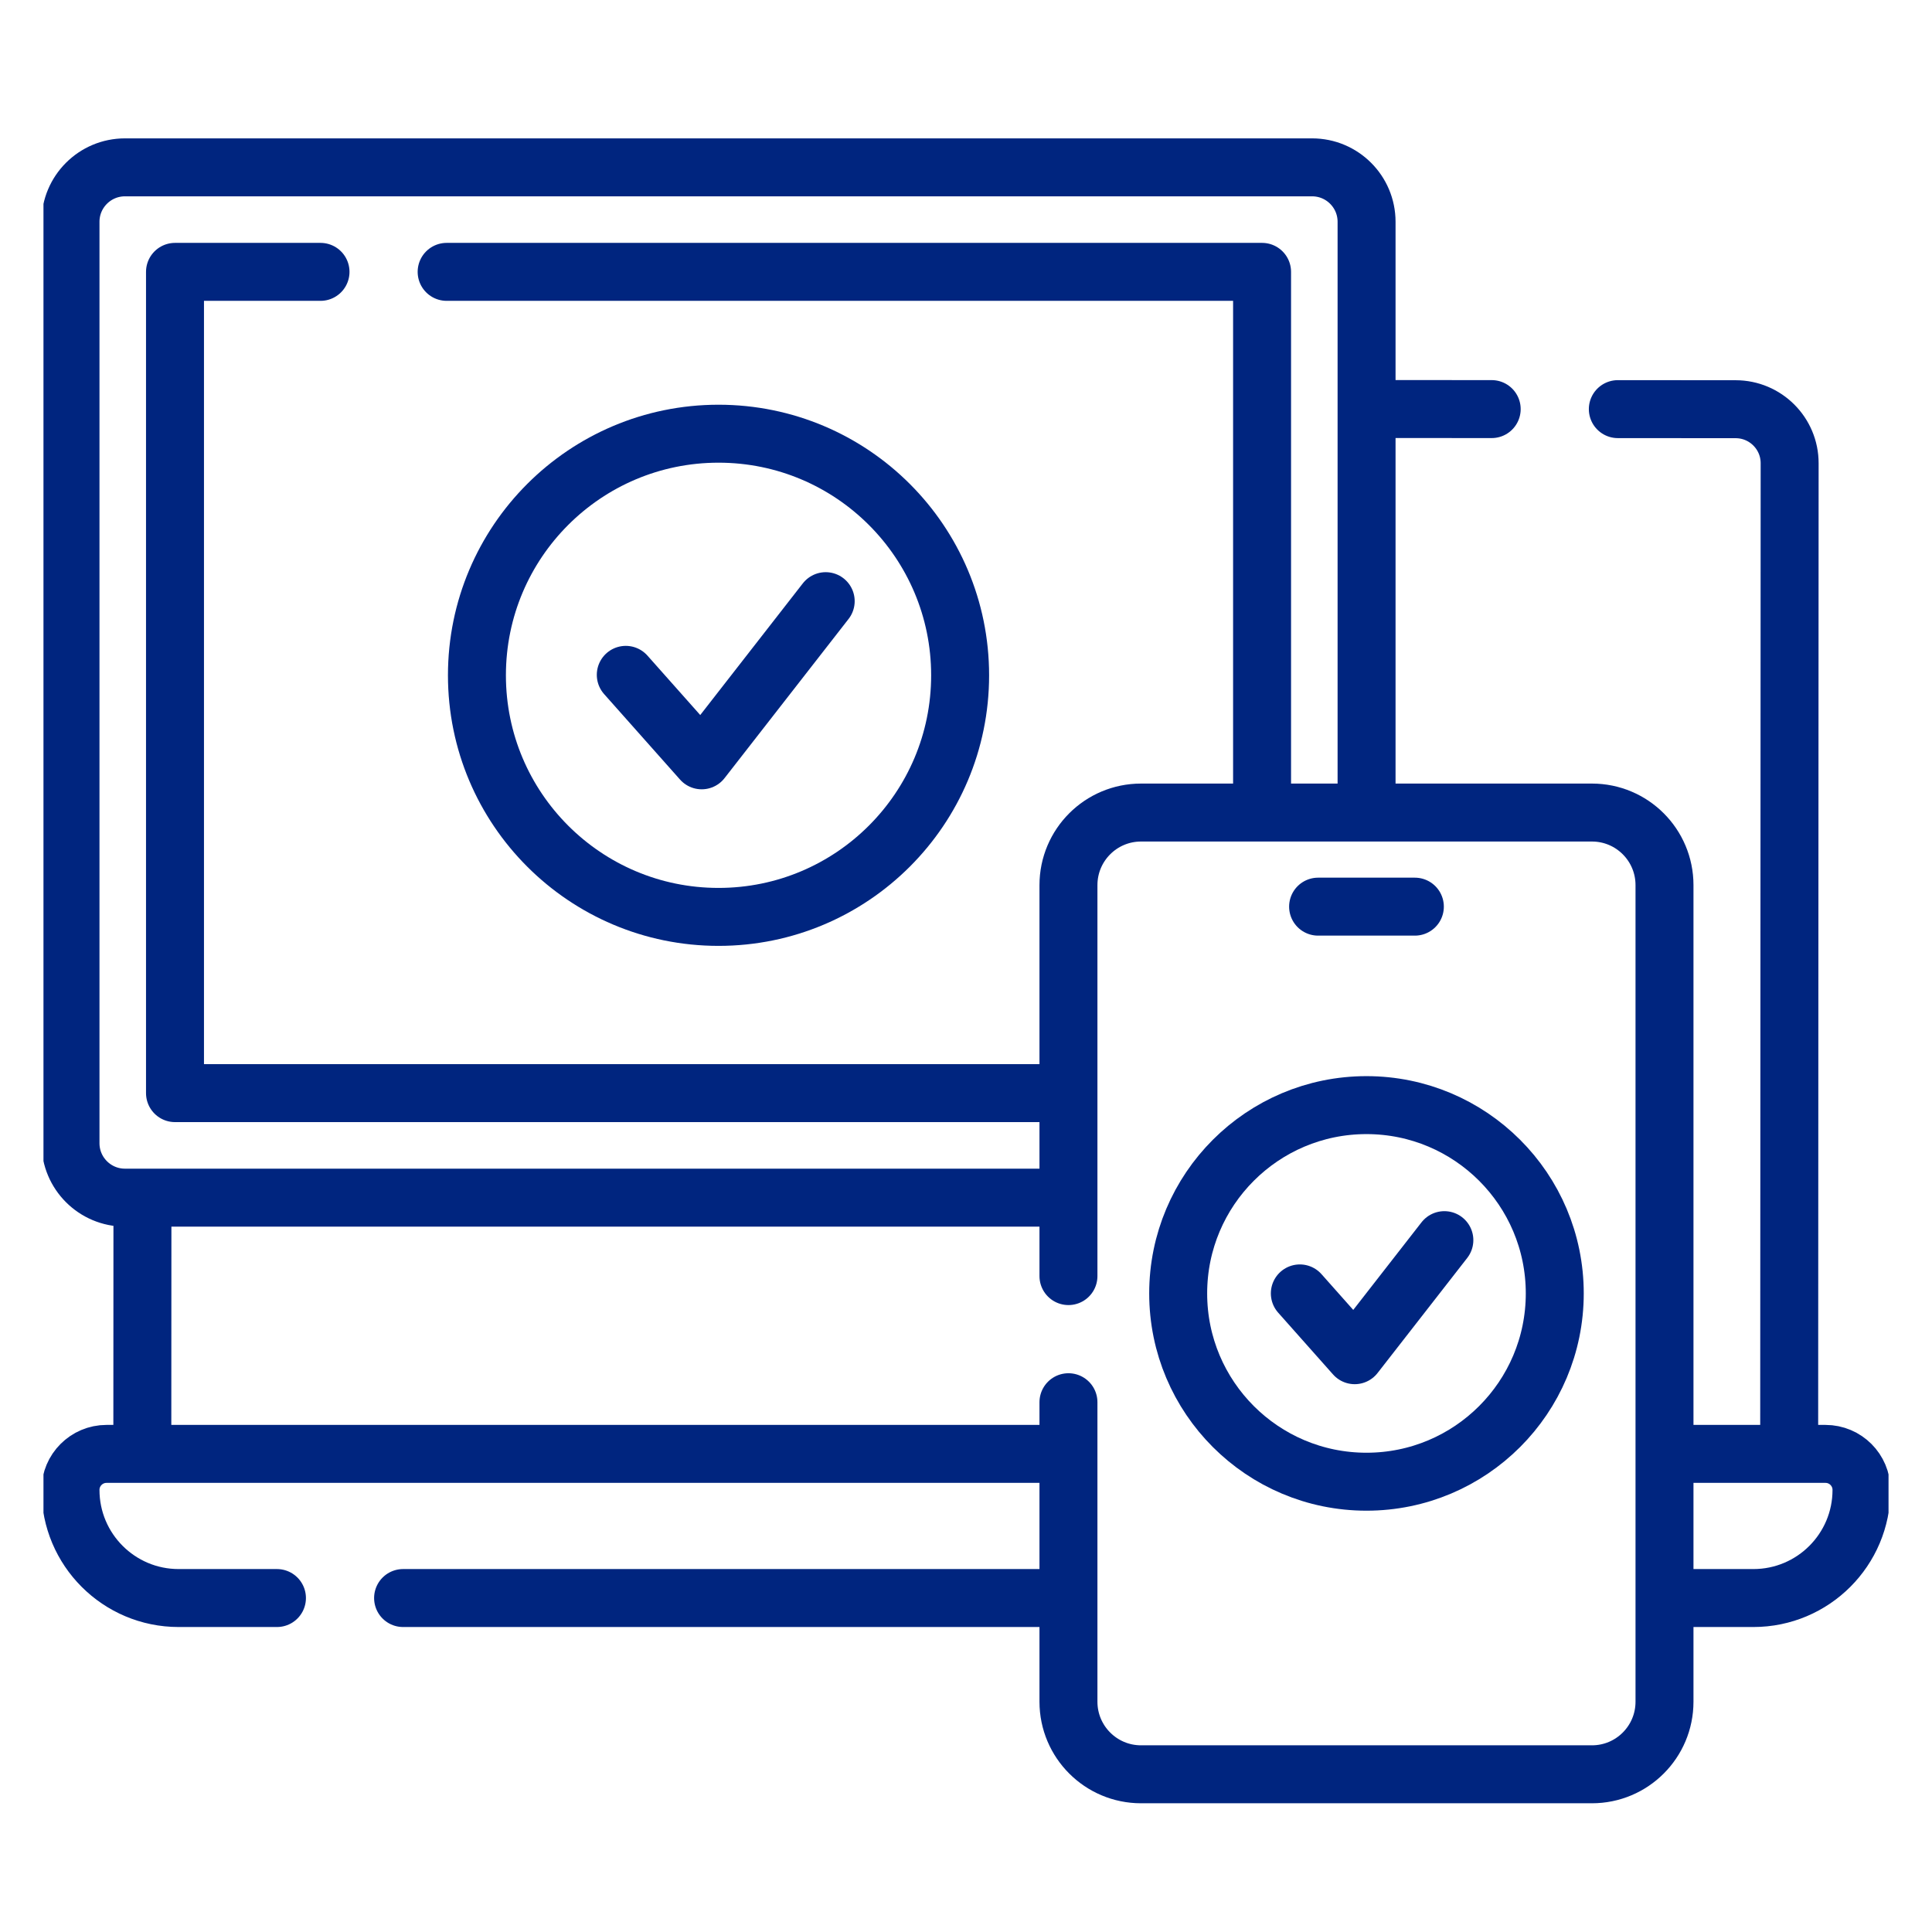
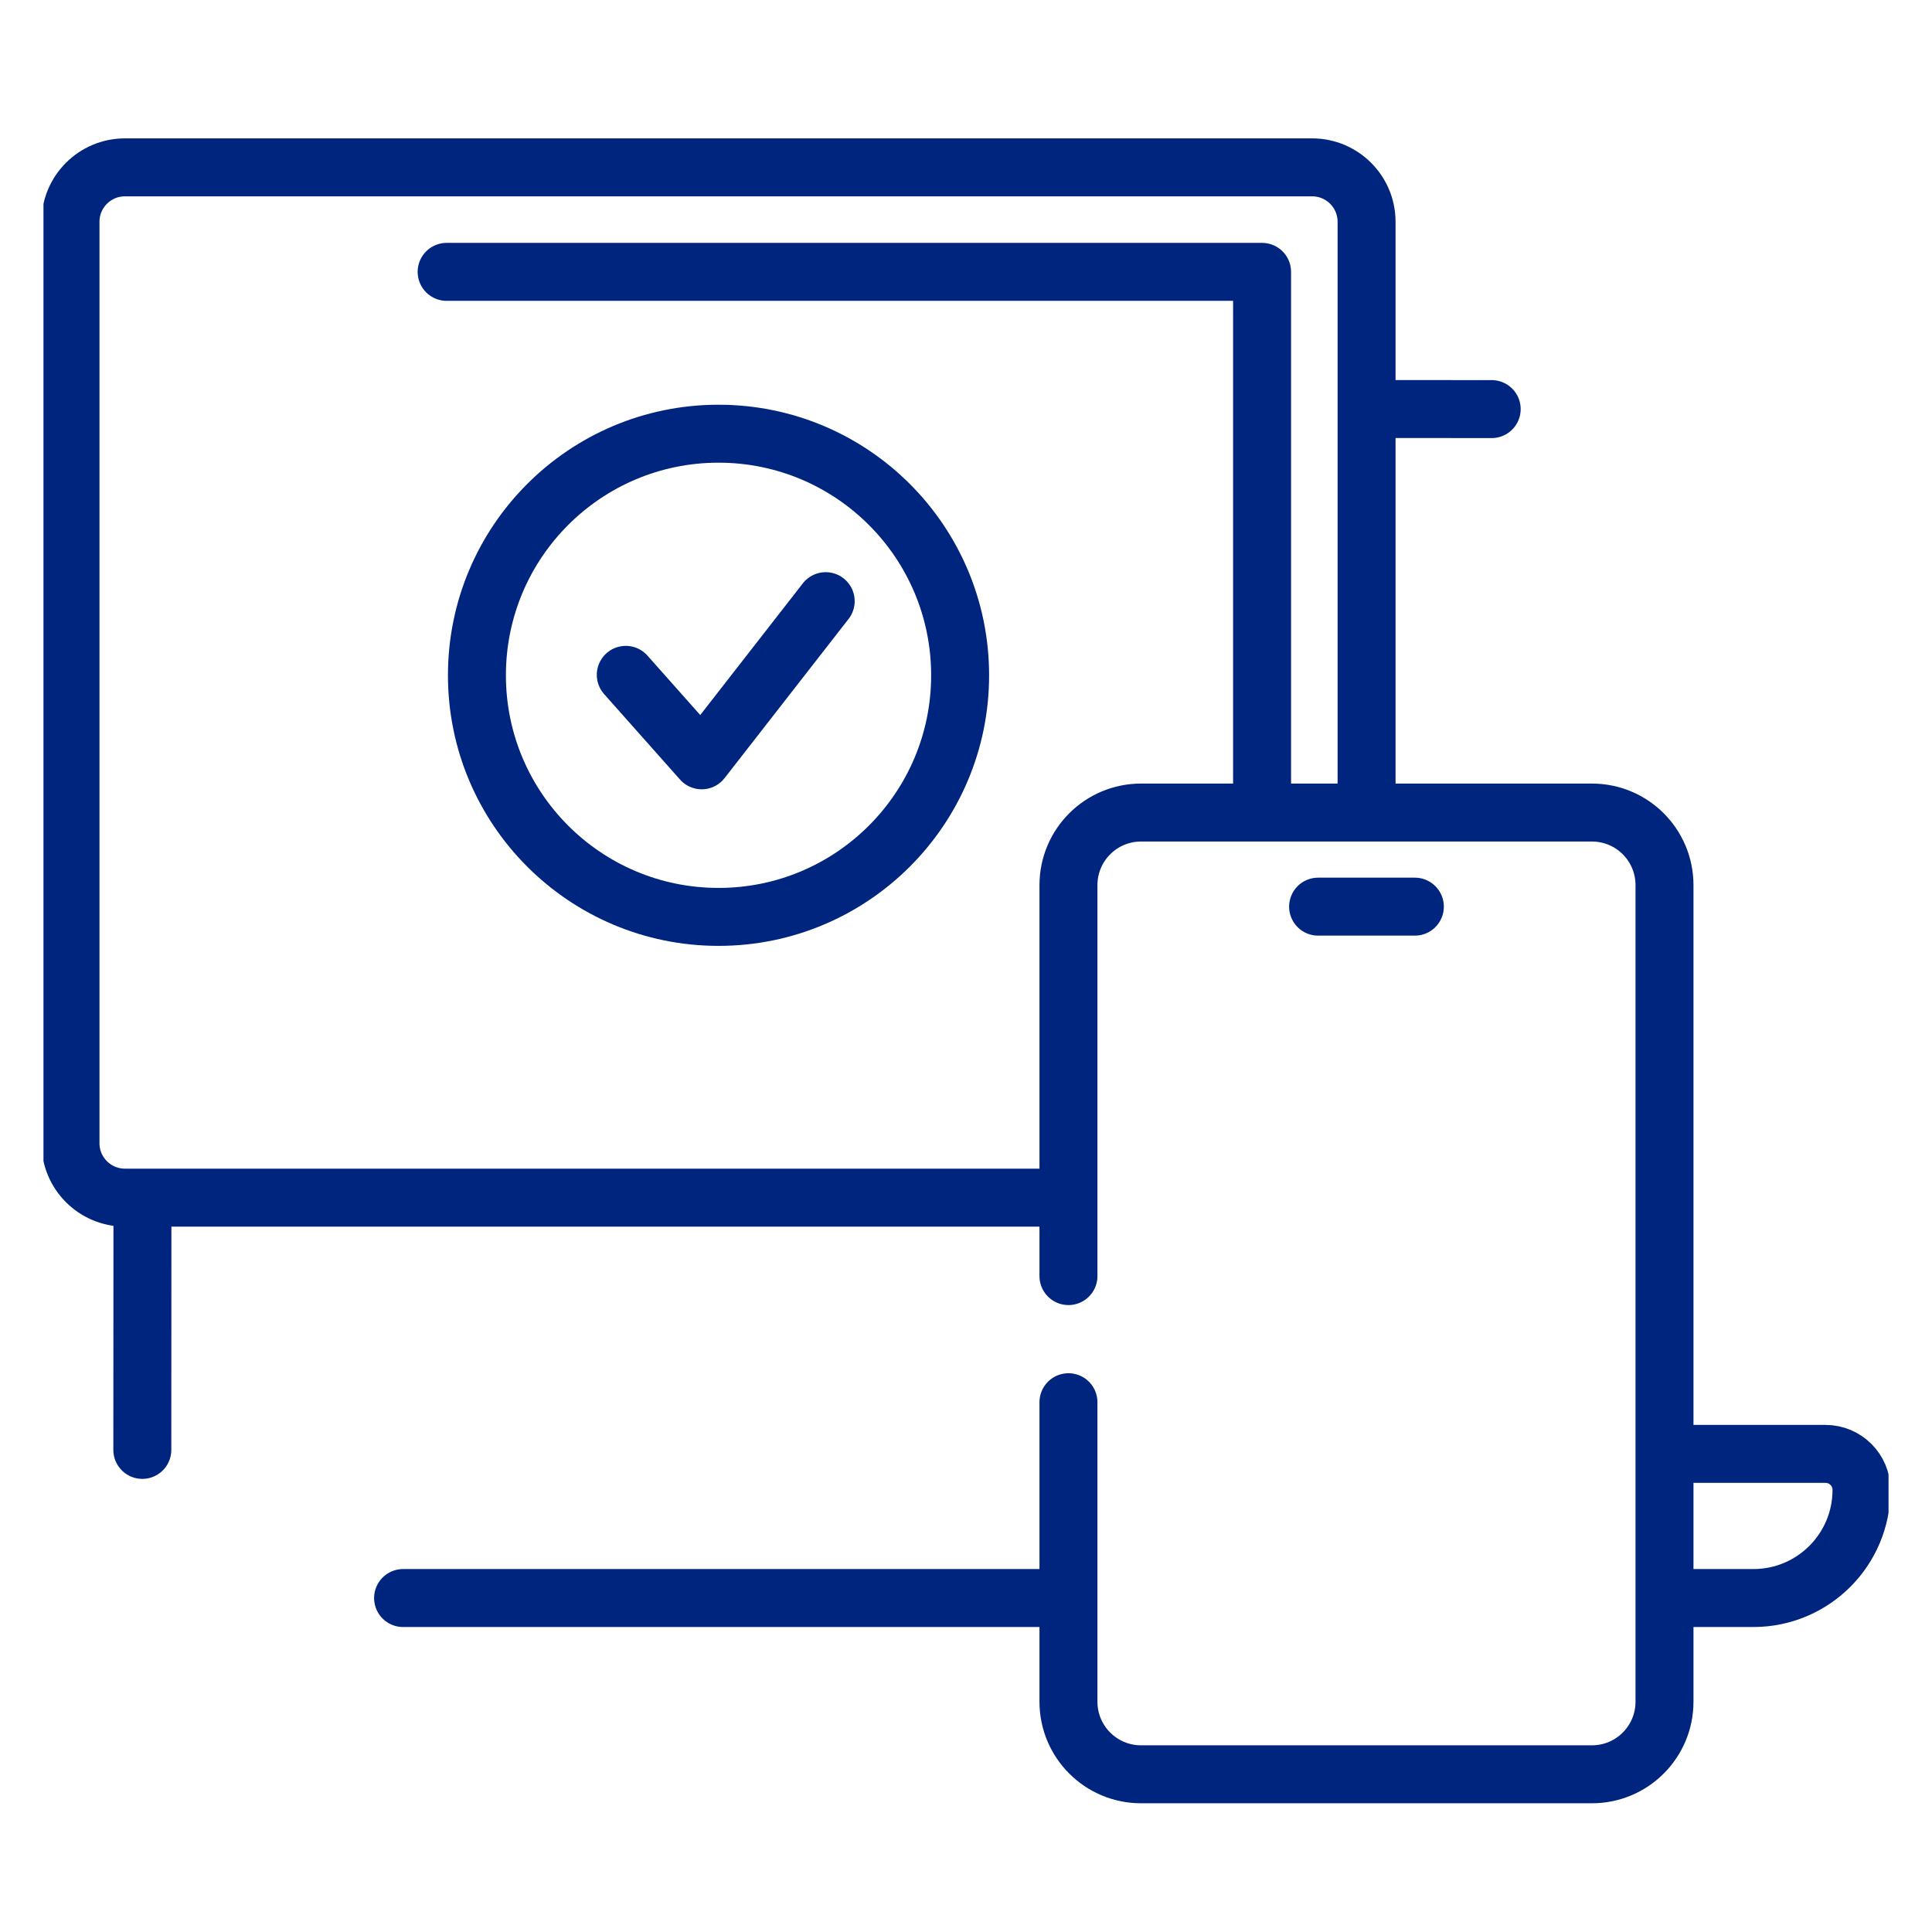
<svg xmlns="http://www.w3.org/2000/svg" width="200" height="200" viewBox="0 0 200 200" fill="none">
  <g clip-path="url(#clip0_516_764)">
-     <path d="M167.477 42.353L179.671 42.361C182.76 42.361 185.267 44.868 185.263 47.957L185.215 150.172" stroke="#00257F" stroke-width="6" stroke-miterlimit="10" stroke-linecap="round" stroke-linejoin="round" />
    <path d="M154.42 42.349L142.027 42.342" stroke="#00257F" stroke-width="6" stroke-miterlimit="10" stroke-linecap="round" stroke-linejoin="round" />
    <path d="M14.733 150.093L14.745 124.668" stroke="#00257F" stroke-width="6" stroke-miterlimit="10" stroke-linecap="round" stroke-linejoin="round" />
-     <path d="M28.67 165.428H18.489C12.308 165.428 7.298 160.414 7.298 154.236C7.298 153.203 7.716 152.27 8.391 151.599C9.066 150.924 9.999 150.506 11.028 150.506H109.897" stroke="#00257F" stroke-width="6" stroke-miterlimit="10" stroke-linecap="round" stroke-linejoin="round" />
    <path d="M109.897 165.428H41.727" stroke="#00257F" stroke-width="6" stroke-miterlimit="10" stroke-linecap="round" stroke-linejoin="round" />
    <path d="M173.141 150.506H188.972C191.032 150.506 192.702 152.176 192.702 154.236C192.702 160.417 187.692 165.428 181.511 165.428H173.236" stroke="#00257F" stroke-width="6" stroke-miterlimit="10" stroke-linecap="round" stroke-linejoin="round" />
    <path d="M109.898 123.98H12.935C9.822 123.98 7.298 121.456 7.298 118.342V22.962C7.298 19.848 9.822 17.324 12.935 17.324H135.83C138.943 17.324 141.467 19.848 141.467 22.961V83.476" stroke="#00257F" stroke-width="6" stroke-miterlimit="10" stroke-linecap="round" stroke-linejoin="round" />
    <path d="M46.236 28.143H130.649V83.477" stroke="#00257F" stroke-width="6" stroke-miterlimit="10" stroke-linecap="round" stroke-linejoin="round" />
-     <path d="M33.18 28.143H18.116V113.16H109.897" stroke="#00257F" stroke-width="6" stroke-miterlimit="10" stroke-linecap="round" stroke-linejoin="round" />
    <path d="M74.382 94.917C88.195 94.917 99.392 83.719 99.392 69.907C99.392 56.094 88.195 44.897 74.382 44.897C60.569 44.897 49.372 56.094 49.372 69.907C49.372 83.719 60.569 94.917 74.382 94.917Z" stroke="#00257F" stroke-width="6" stroke-miterlimit="10" stroke-linecap="round" stroke-linejoin="round" />
    <path d="M64.781 69.86L72.639 78.708L85.476 62.232" stroke="#00257F" stroke-width="6" stroke-miterlimit="10" stroke-linecap="round" stroke-linejoin="round" />
    <path d="M110.606 145.157V176.161C110.606 180.313 113.971 183.674 118.119 183.674H164.798C168.947 183.674 172.308 180.313 172.308 176.161V91.628C172.308 87.476 168.947 84.115 164.798 84.115H118.119C113.971 84.115 110.606 87.476 110.606 91.628V132.1" stroke="#00257F" stroke-width="6" stroke-miterlimit="10" stroke-linecap="round" stroke-linejoin="round" />
    <path d="M136.449 93.856H146.466" stroke="#00257F" stroke-width="6" stroke-miterlimit="10" stroke-linecap="round" stroke-linejoin="round" />
-     <path d="M141.457 153.386C152.223 153.386 160.949 144.66 160.949 133.894C160.949 123.129 152.223 114.402 141.457 114.402C130.692 114.402 121.965 123.129 121.965 133.894C121.965 144.66 130.692 153.386 141.457 153.386Z" stroke="#00257F" stroke-width="6" stroke-miterlimit="10" stroke-linecap="round" stroke-linejoin="round" />
-     <path d="M134.558 133.893L140.239 140.29L149.52 128.379" stroke="#00257F" stroke-width="6" stroke-miterlimit="10" stroke-linecap="round" stroke-linejoin="round" />
  </g>
  <defs>
    <clipPath id="clip0_516_764">
      <rect width="191" height="191" fill="white" transform="translate(4.5 5)" />
    </clipPath>
  </defs>
</svg>